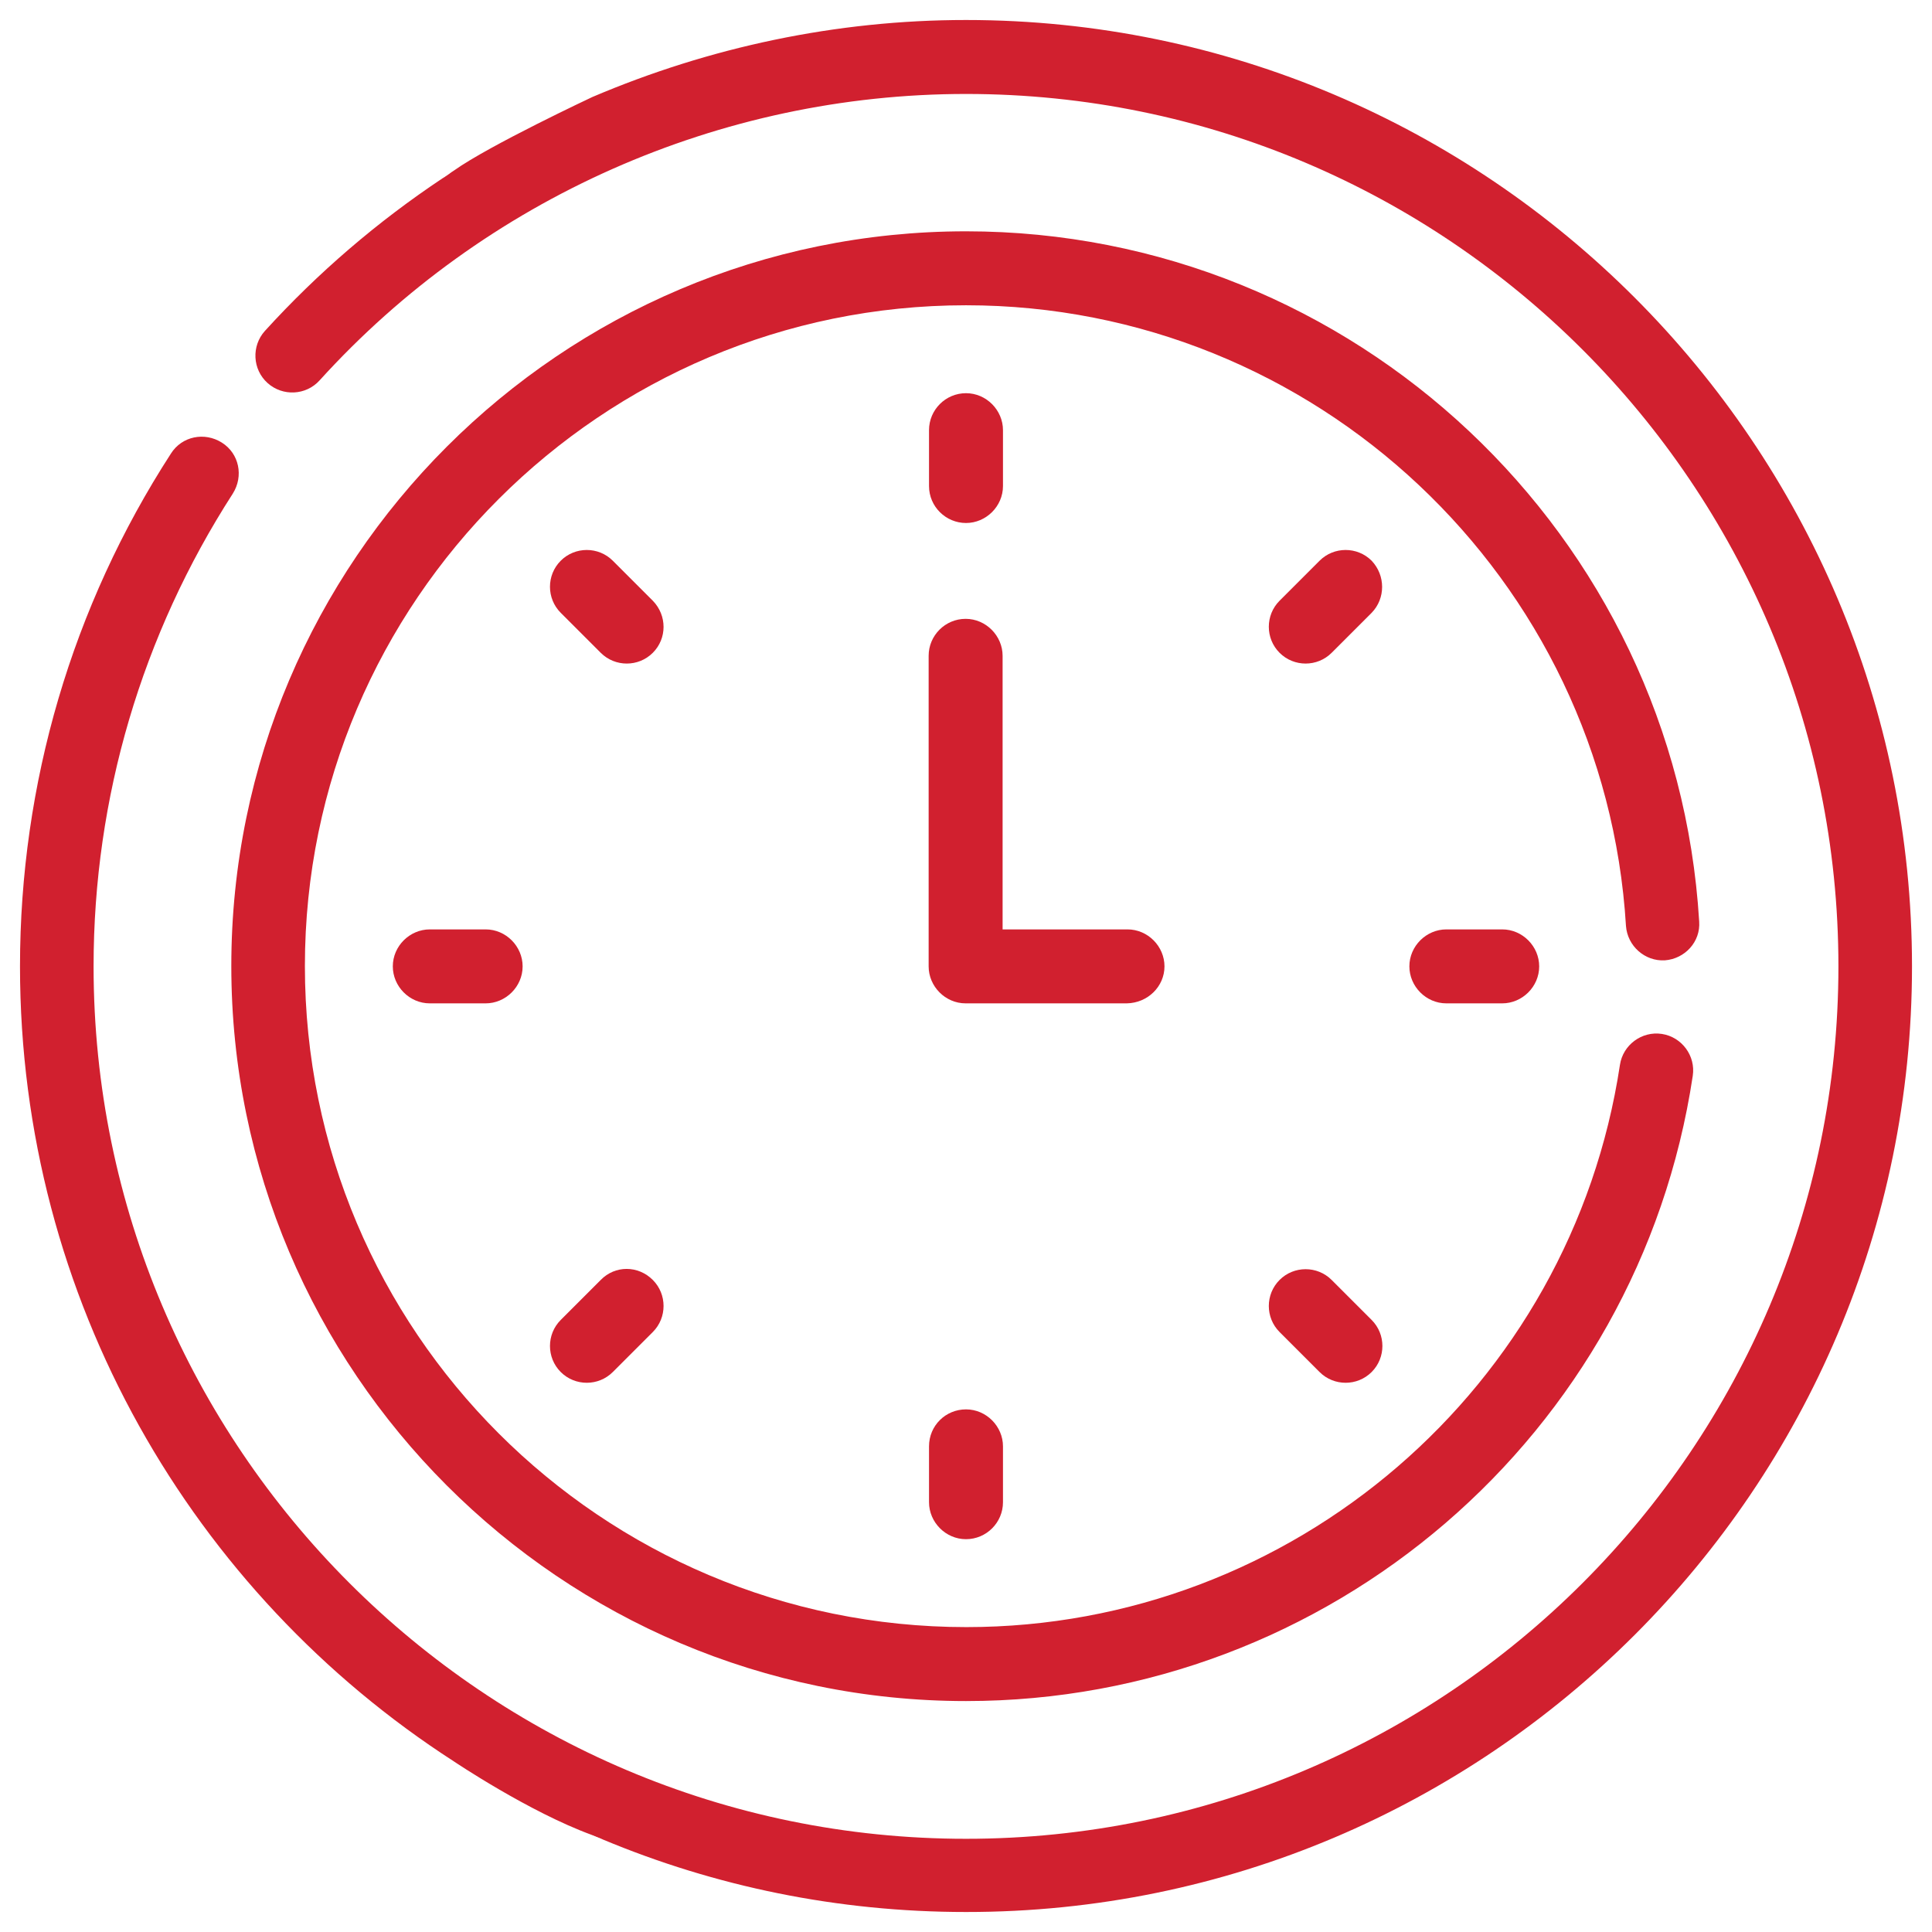
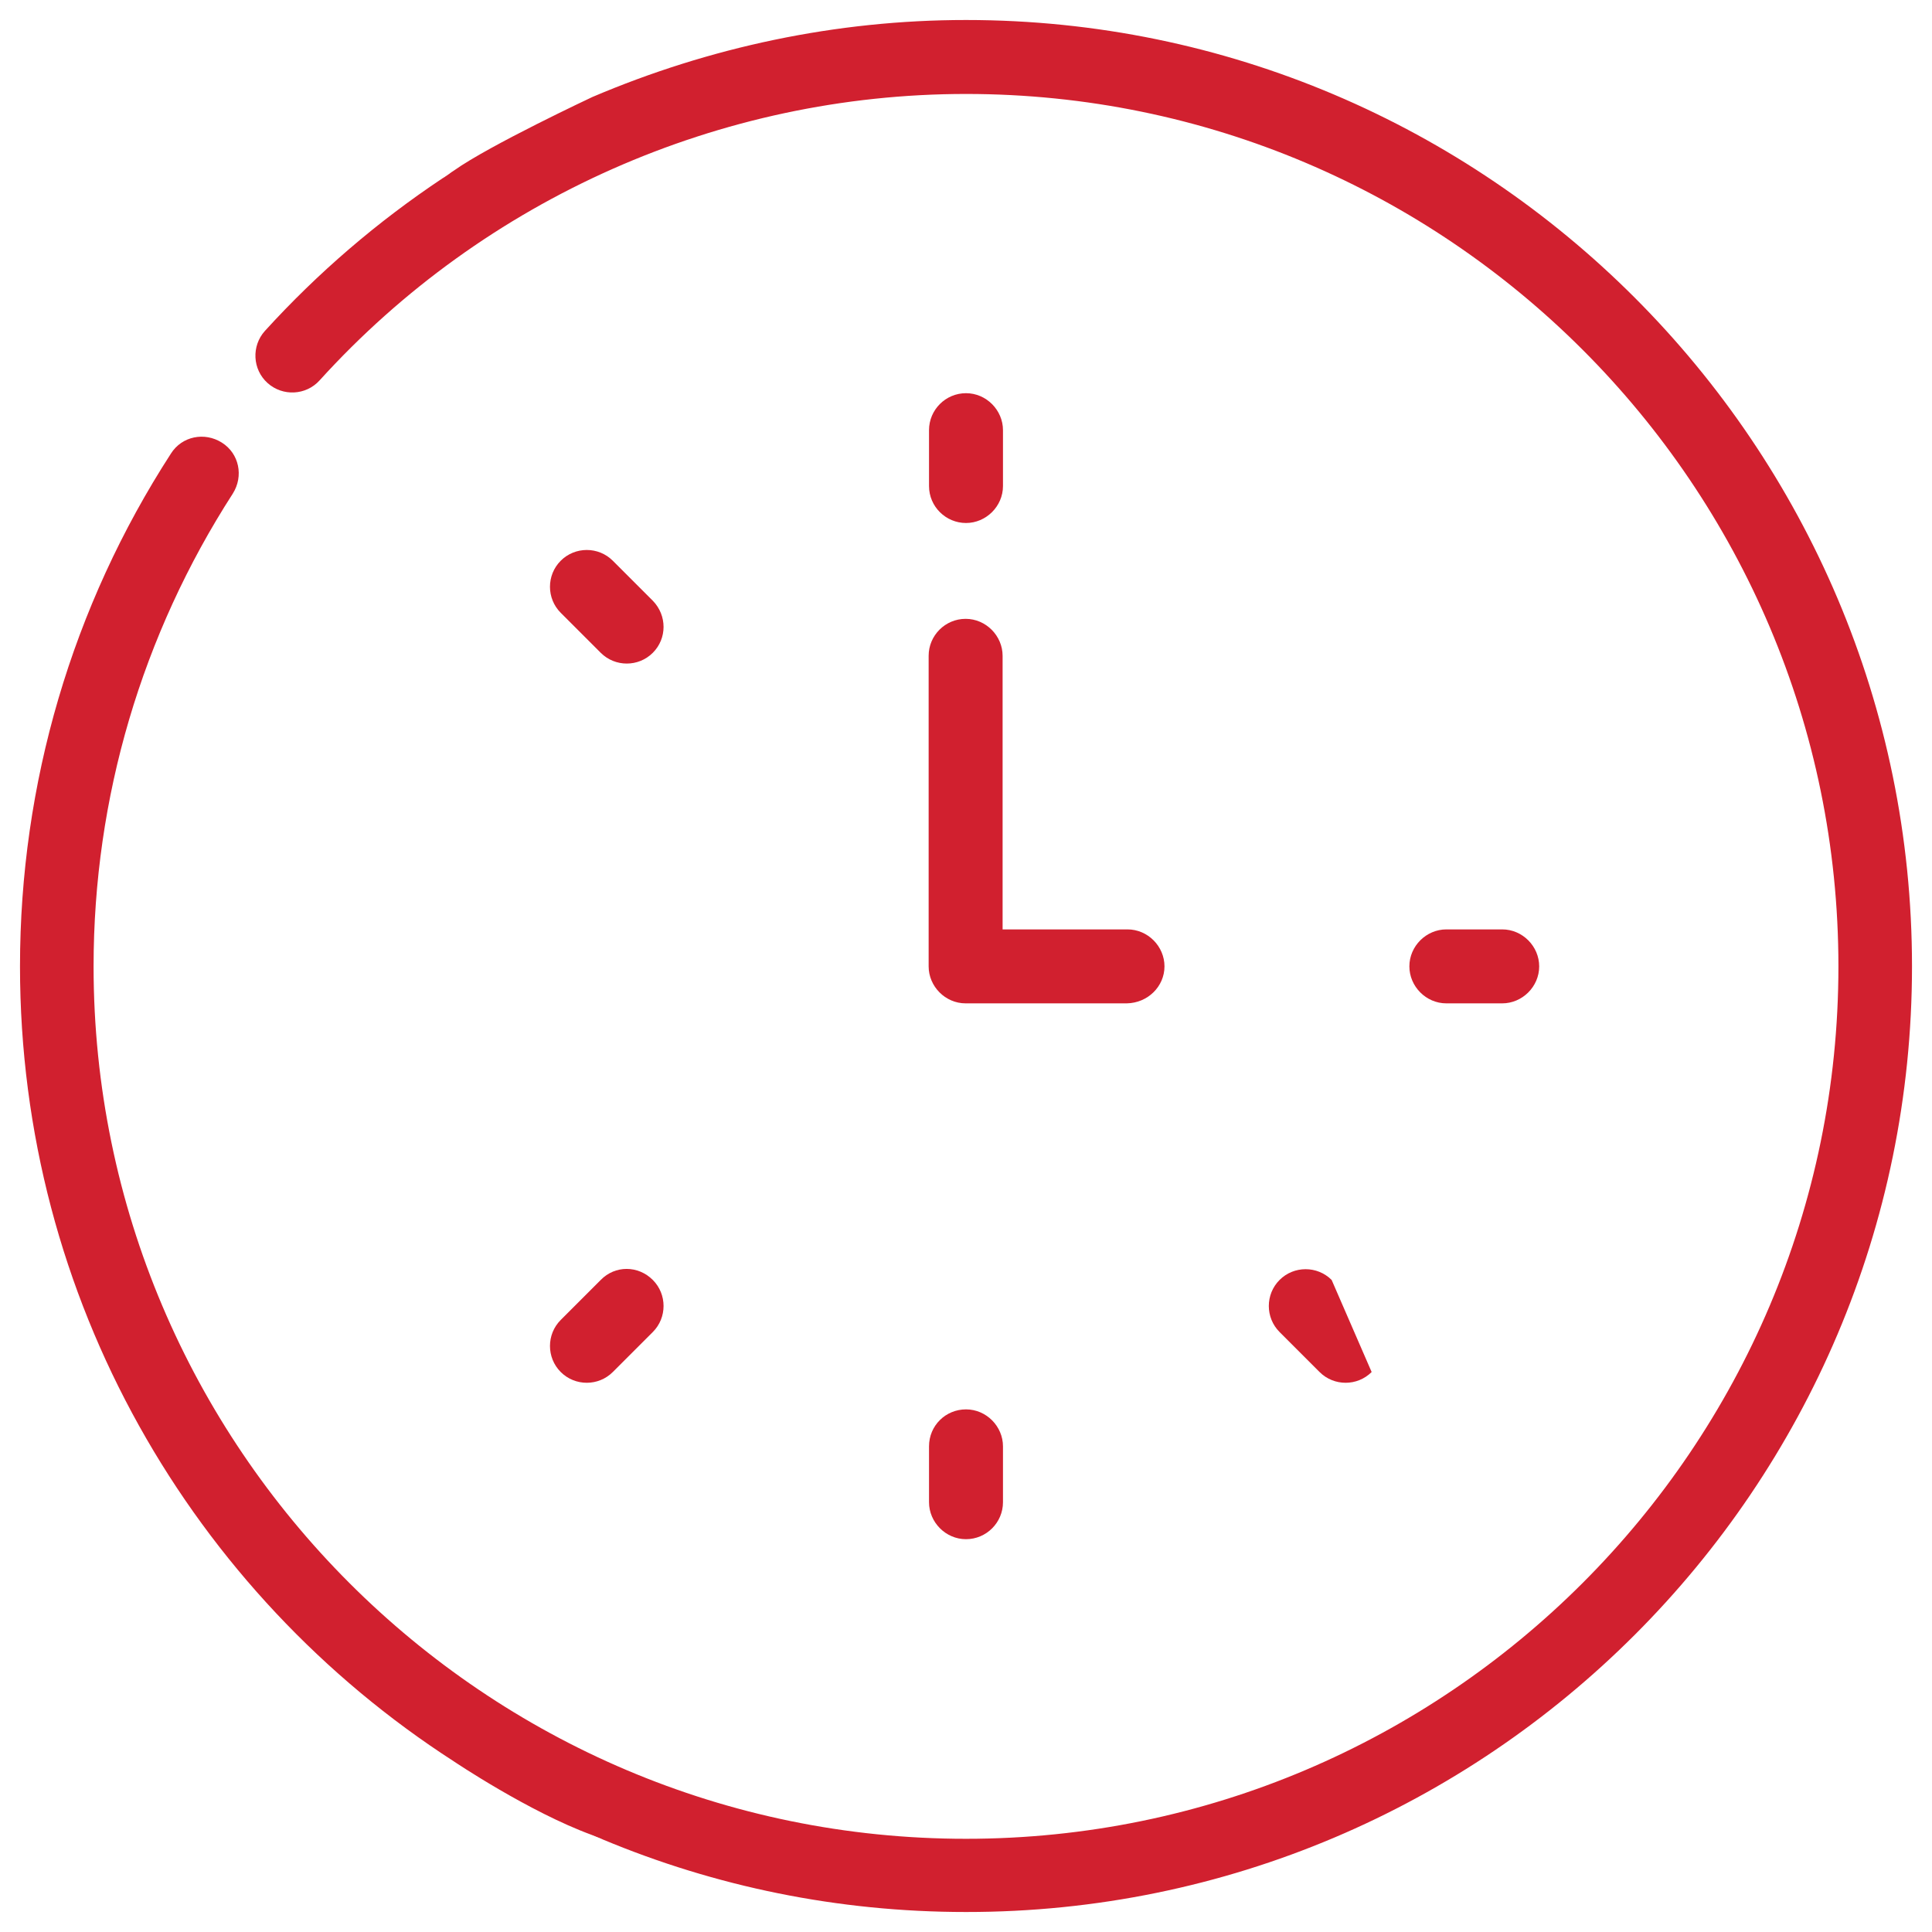
<svg xmlns="http://www.w3.org/2000/svg" version="1.1" id="Capa_1" x="0px" y="0px" viewBox="0 0 512 512" style="enable-background:new 0 0 512 512;" xml:space="preserve">
  <style type="text/css">
	.st0{fill:#D1202F;}
</style>
  <g>
    <path class="st0" d="M256,138.6c5.3,0,9.8-4.4,9.8-9.8V114c0-5.3-4.4-9.8-9.8-9.8s-9.8,4.4-9.8,9.8v14.8   C246.2,134.3,250.7,138.6,256,138.6z" />
-     <path class="st0" d="M363.5,148.6c-3.8-3.8-10-3.8-13.8,0l-10.6,10.6c-3.8,3.8-3.8,10,0,13.8c3.8,3.8,10,3.8,13.8,0l10.6-10.6   C367.2,158.6,367.2,152.5,363.5,148.6z" />
    <path class="st0" d="M383.3,246.3c-5.3,0-9.8,4.4-9.8,9.8c0,5.3,4.4,9.8,9.8,9.8h14.8c5.3,0,9.8-4.4,9.8-9.8c0-5.3-4.4-9.8-9.8-9.8   H383.3z" />
-     <path class="st0" d="M352.9,339.2c-3.8-3.8-10-3.8-13.8,0s-3.8,10,0,13.8l10.6,10.6c3.8,3.8,10,3.8,13.8,0s3.8-10,0-13.8   L352.9,339.2z" />
+     <path class="st0" d="M352.9,339.2c-3.8-3.8-10-3.8-13.8,0s-3.8,10,0,13.8l10.6,10.6c3.8,3.8,10,3.8,13.8,0L352.9,339.2z" />
    <path class="st0" d="M246.2,383.3v14.8c0,5.3,4.4,9.8,9.8,9.8s9.8-4.4,9.8-9.8v-14.8c0-5.3-4.4-9.8-9.8-9.8   S246.2,377.8,246.2,383.3z" />
    <path class="st0" d="M159.2,339.2l-10.6,10.6c-3.8,3.8-3.8,10,0,13.8c3.8,3.8,10,3.8,13.8,0L173,353c3.8-3.8,3.8-10,0-13.8   C169.1,335.3,163,335.3,159.2,339.2z" />
-     <path class="st0" d="M113.9,246.3c-5.3,0-9.8,4.4-9.8,9.8c0,5.3,4.4,9.8,9.8,9.8h14.8c5.3,0,9.8-4.4,9.8-9.8c0-5.3-4.4-9.8-9.8-9.8   H113.9z" />
    <path class="st0" d="M173,159.2l-10.6-10.6c-3.8-3.8-10-3.8-13.8,0c-3.8,3.8-3.8,10,0,13.8l10.6,10.6c3.8,3.8,10,3.8,13.8,0   C176.8,169.2,176.8,163.1,173,159.2z" />
    <path class="st0" d="M308.6,256.1c0-5.3-4.4-9.8-9.8-9.8h-33.1v-72.5c0-5.3-4.4-9.8-9.8-9.8s-9.8,4.4-9.8,9.8v82.3   c0,5.3,4.4,9.8,9.8,9.8h42.7C304.2,265.8,308.6,261.4,308.6,256.1z" />
-     <path class="st0" d="M441.2,254.5c5.3-0.4,9.5-4.9,9.1-10.3C444.1,141.7,358.8,61.3,256,61.3c-107.3,0-194.7,87.3-194.7,194.7   S148.7,450.8,256,450.8c96.3,0,178.3-70.5,192.6-165.7c0.8-5.3-2.9-10.3-8.2-11.1c-5.3-0.8-10.3,2.9-11.1,8.2   c-12.9,85.4-86.6,149-173.2,149c-96.8,0-175.3-78.5-175.3-175.2S159.5,80.9,256,80.9c92.5,0,169.3,72.3,174.9,164.5   C431.3,250.7,435.9,254.8,441.2,254.5L441.2,254.5z" />
    <path class="st0" d="M117.1,47.4c1.4-0.7,2.5-1.4,3.1-2.1C119.2,46,118.2,46.7,117.1,47.4z" />
    <path class="st0" d="M256,5.3c-34.4,0-68,7.2-99,20.4c0,0-27.3,12.8-36.7,19.5c-0.8,0.5-1.7,1.4-3.1,2.1   c-17.1,11.4-32.9,24.9-47,40.4c-3.6,4-3.3,10.2,0.7,13.8c4,3.6,10.2,3.3,13.8-0.7C128.4,52.6,190.9,24.9,256,24.9   c127.5,0,231.2,103.7,231.2,231.2S383.5,487.3,256,487.3S24.8,383.6,24.8,256.1c0-44.7,12.8-87.9,36.9-125.3   c2.9-4.6,1.7-10.6-2.9-13.5c-4.6-2.9-10.6-1.7-13.5,2.9c-26.2,40.5-40,87.5-40,135.9c0,88.3,45.8,166.1,115,210.7   c0,0,19.9,13.4,36.6,19.5c1.2,0.5,2.2,0.8,2.9,1.2c29.7,12.4,62.1,19.2,96.2,19.2c138.3,0.1,250.7-112.4,250.7-250.6   S394.3,5.3,256,5.3z" />
    <path class="st0" d="M159.8,487.4c-0.7-0.5-1.6-0.9-2.9-1.2C157.8,486.6,158.8,487,159.8,487.4z" />
  </g>
</svg>